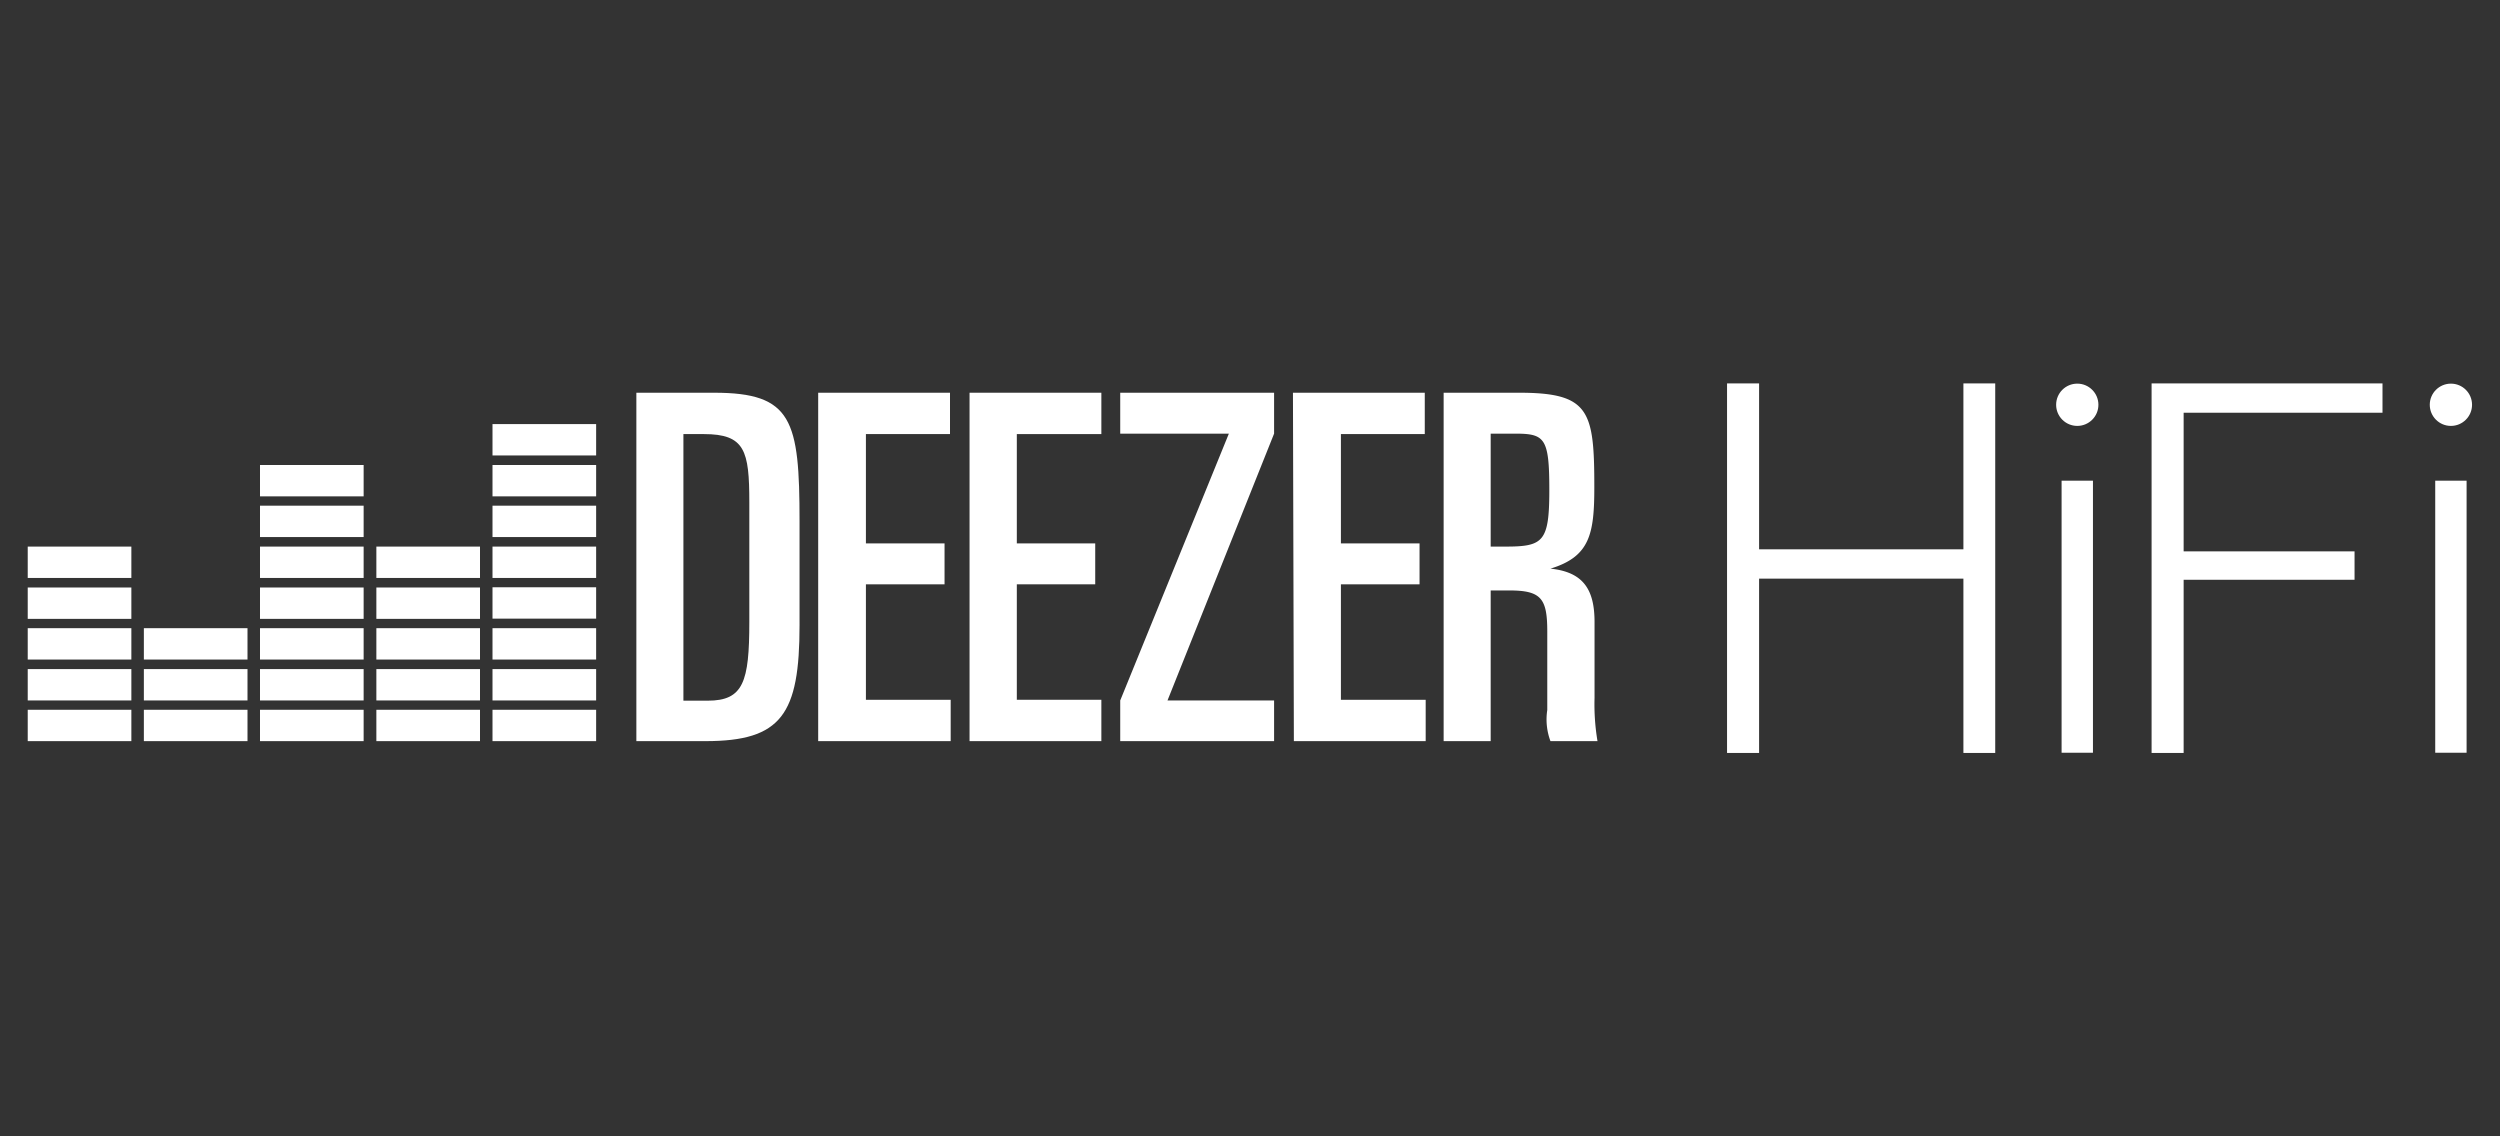
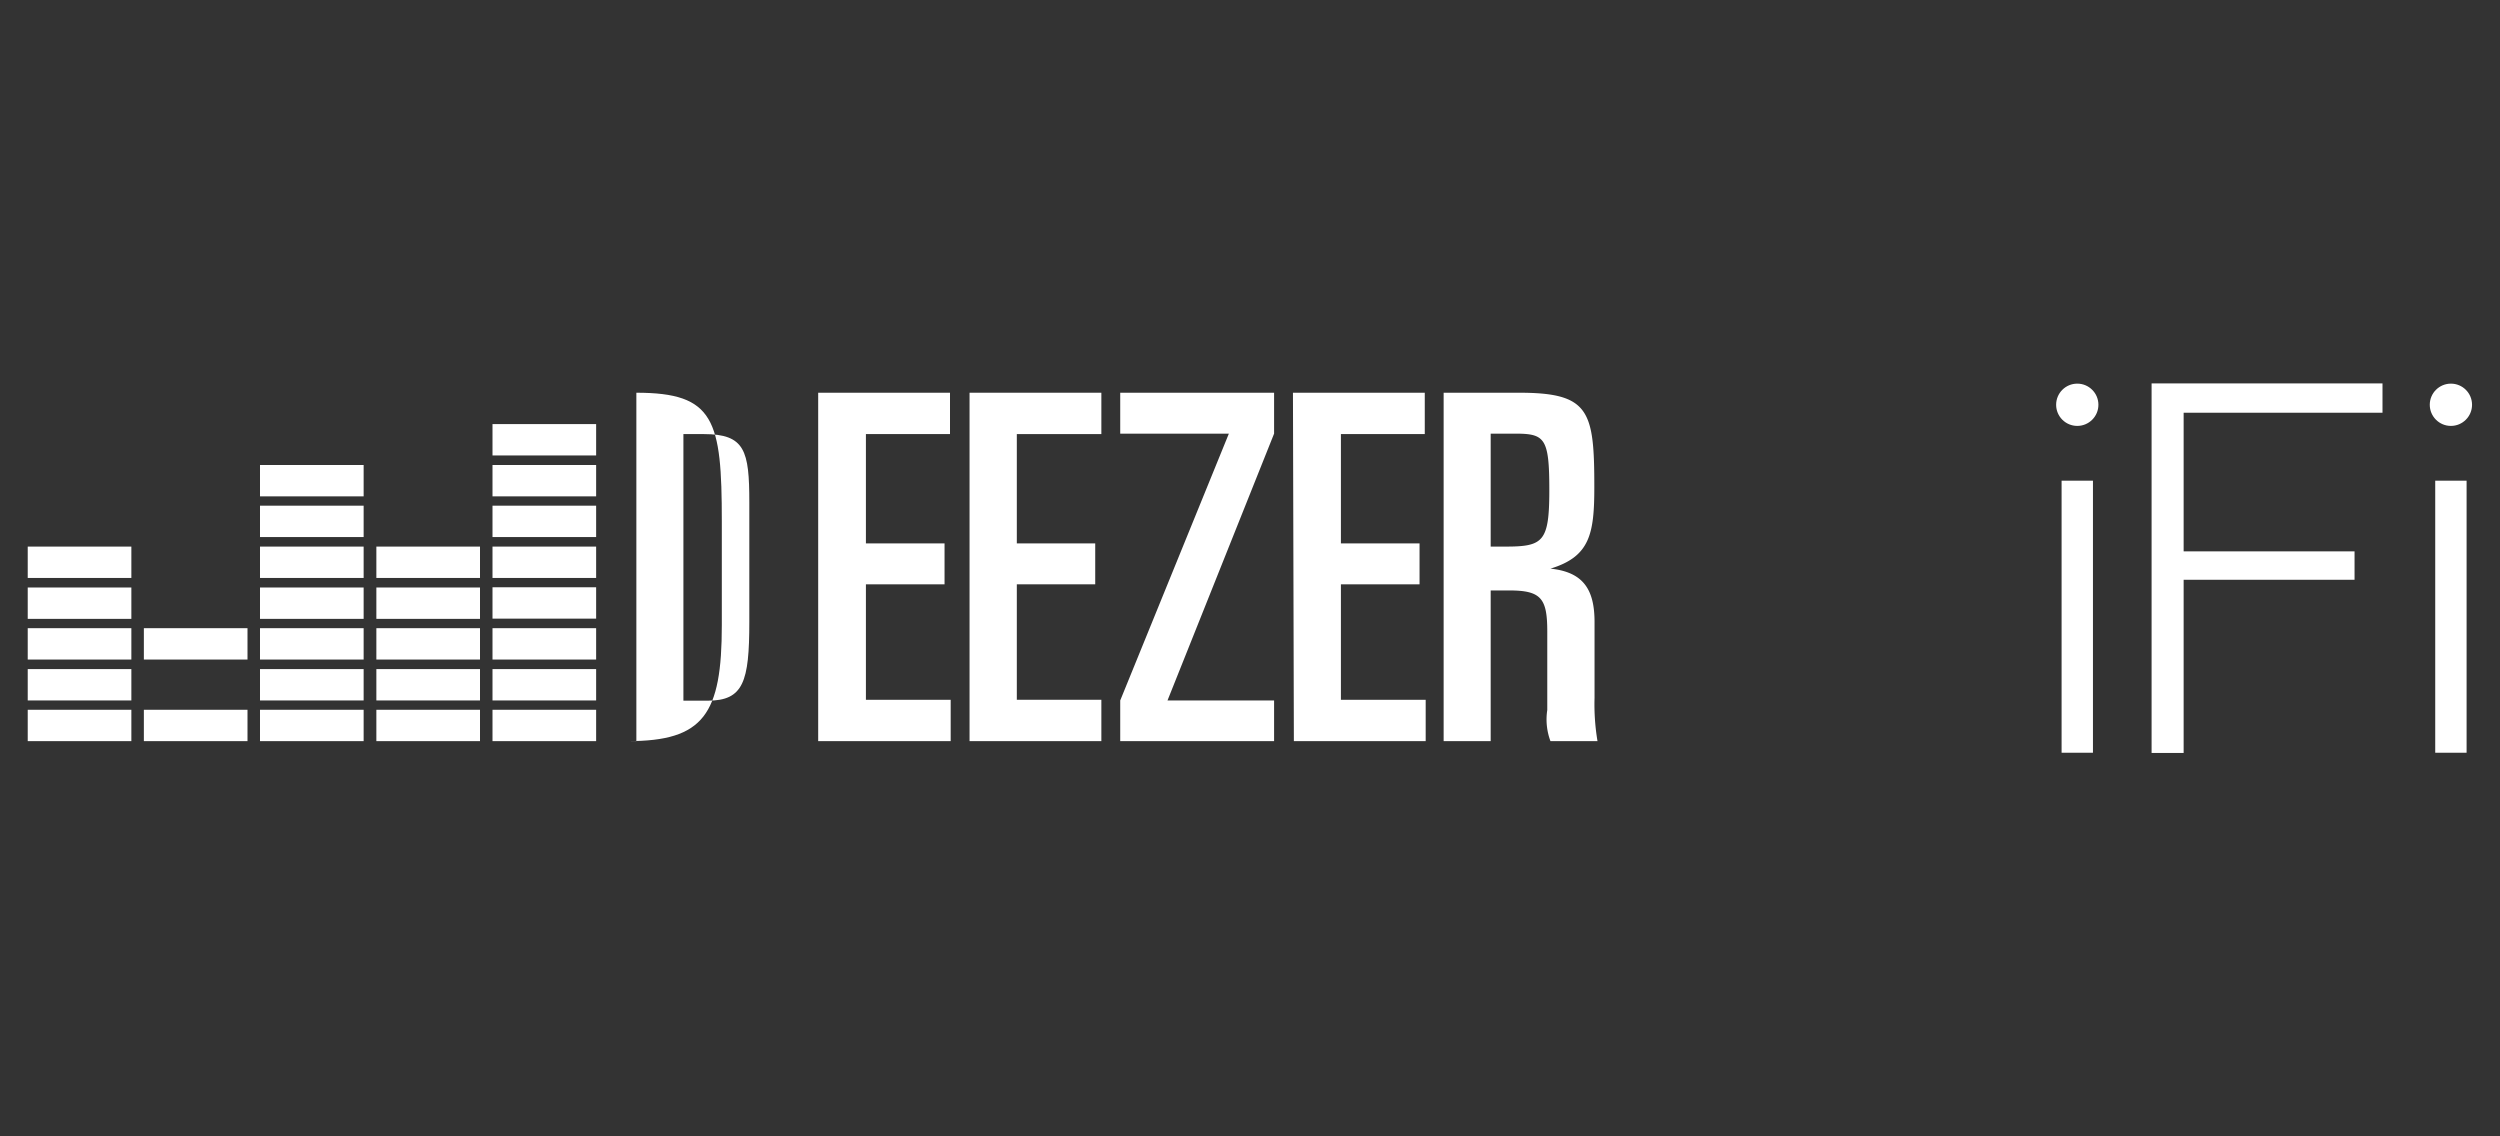
<svg xmlns="http://www.w3.org/2000/svg" id="Layer_1" data-name="Layer 1" viewBox="0 0 110 50">
  <rect x="0" y="0" width="110" height="50" fill="#333333" stroke="none" />
  <defs>
    <style>.cls-1{fill:#fff;}</style>
  </defs>
  <title>C4_WWW_MltRmAd_Logos</title>
  <rect class="cls-1" x="1.22" y="31.23" width="4.56" height="1.38" />
  <rect class="cls-1" x="1.22" y="29.44" width="4.56" height="1.38" />
  <rect class="cls-1" x="1.22" y="27.64" width="4.56" height="1.38" />
  <rect class="cls-1" x="1.22" y="25.85" width="4.56" height="1.38" />
  <rect class="cls-1" x="1.22" y="24.05" width="4.56" height="1.38" />
  <rect class="cls-1" x="6.33" y="31.23" width="4.56" height="1.38" />
-   <rect class="cls-1" x="6.33" y="29.44" width="4.56" height="1.38" />
  <rect class="cls-1" x="6.33" y="27.64" width="4.56" height="1.38" />
  <rect class="cls-1" x="11.44" y="31.23" width="4.56" height="1.38" />
  <rect class="cls-1" x="11.44" y="29.44" width="4.56" height="1.38" />
  <rect class="cls-1" x="11.44" y="27.64" width="4.56" height="1.38" />
  <rect class="cls-1" x="11.44" y="25.85" width="4.56" height="1.38" />
  <rect class="cls-1" x="11.44" y="24.05" width="4.56" height="1.38" />
  <rect class="cls-1" x="11.44" y="22.25" width="4.56" height="1.38" />
  <rect class="cls-1" x="11.44" y="20.46" width="4.56" height="1.38" />
  <rect class="cls-1" x="16.56" y="31.23" width="4.56" height="1.38" />
  <rect class="cls-1" x="16.56" y="29.44" width="4.56" height="1.38" />
  <rect class="cls-1" x="16.56" y="27.64" width="4.56" height="1.38" />
  <rect class="cls-1" x="16.56" y="25.85" width="4.56" height="1.38" />
  <rect class="cls-1" x="16.56" y="24.05" width="4.56" height="1.38" />
  <rect class="cls-1" x="21.67" y="31.23" width="4.56" height="1.38" />
  <rect class="cls-1" x="21.67" y="29.44" width="4.56" height="1.38" />
  <rect class="cls-1" x="21.67" y="27.64" width="4.56" height="1.38" />
  <rect class="cls-1" x="21.67" y="25.84" width="4.56" height="1.38" />
  <rect class="cls-1" x="21.67" y="24.05" width="4.56" height="1.38" />
  <rect class="cls-1" x="21.67" y="22.25" width="4.56" height="1.38" />
  <rect class="cls-1" x="21.67" y="20.46" width="4.56" height="1.38" />
  <rect class="cls-1" x="21.67" y="18.66" width="4.56" height="1.38" />
-   <path class="cls-1" d="M28,17.28h3.42c3.44,0,3.76,1.2,3.76,5.66V27.5c0,3.93-.79,5.11-4.14,5.11H28Zm2.07,13.55h1.07c1.57,0,1.83-.83,1.83-3.46V22.1c0-2.27-.19-3-2-3h-.9Z" />
+   <path class="cls-1" d="M28,17.28c3.44,0,3.76,1.2,3.76,5.66V27.5c0,3.93-.79,5.11-4.14,5.11H28Zm2.07,13.55h1.07c1.57,0,1.83-.83,1.83-3.46V22.1c0-2.27-.19-3-2-3h-.9Z" />
  <path class="cls-1" d="M36,17.28h5.8V19.1H38.1v4.81h3.46v1.8H38.1v5.08h3.73v1.82H36Z" />
  <path class="cls-1" d="M42.66,17.28h5.8V19.1H44.74v4.81h3.45v1.8H44.74v5.08h3.72v1.82h-5.8Z" />
  <path class="cls-1" d="M56.89,17.28h5.8V19.1H59v4.81h3.46v1.8H59v5.08h3.73v1.82h-5.8Z" />
  <path class="cls-1" d="M49.29,30.82l4.78-11.74H49.29v-1.8h6.77v1.8L51.37,30.82h4.69v1.79H49.29Z" />
  <path class="cls-1" d="M63.52,17.28h3.32c3.1,0,3.31.79,3.31,4.15,0,2.06-.19,3.06-1.93,3.59h0c1.44.15,1.94.91,1.94,2.35V30.7a9.79,9.79,0,0,0,.13,1.91H68.22a2.73,2.73,0,0,1-.14-1.37V27.78c0-1.45-.27-1.8-1.67-1.8h-.82v6.63H63.52Zm2.07,6.77h.65c1.67,0,1.93-.21,1.93-2.5s-.2-2.47-1.52-2.47H65.59Z" />
  <circle class="cls-1" cx="91.4" cy="17.81" r="0.93" />
  <rect class="cls-1" x="90.71" y="21.15" width="1.38" height="11.97" />
-   <polygon class="cls-1" points="86.39 24.17 77.4 24.17 77.4 16.87 75.99 16.87 75.99 33.13 77.4 33.13 77.4 25.46 86.39 25.46 86.39 33.13 87.79 33.13 87.79 16.87 86.39 16.87 86.39 24.17" />
  <polygon class="cls-1" points="94.67 33.13 96.08 33.13 96.08 25.51 103.6 25.51 103.6 24.26 96.08 24.26 96.08 18.16 104.83 18.16 104.83 16.87 94.67 16.87 94.67 33.13" />
  <rect class="cls-1" x="107.15" y="21.15" width="1.38" height="11.97" />
  <circle class="cls-1" cx="107.84" cy="17.81" r="0.93" />
</svg>